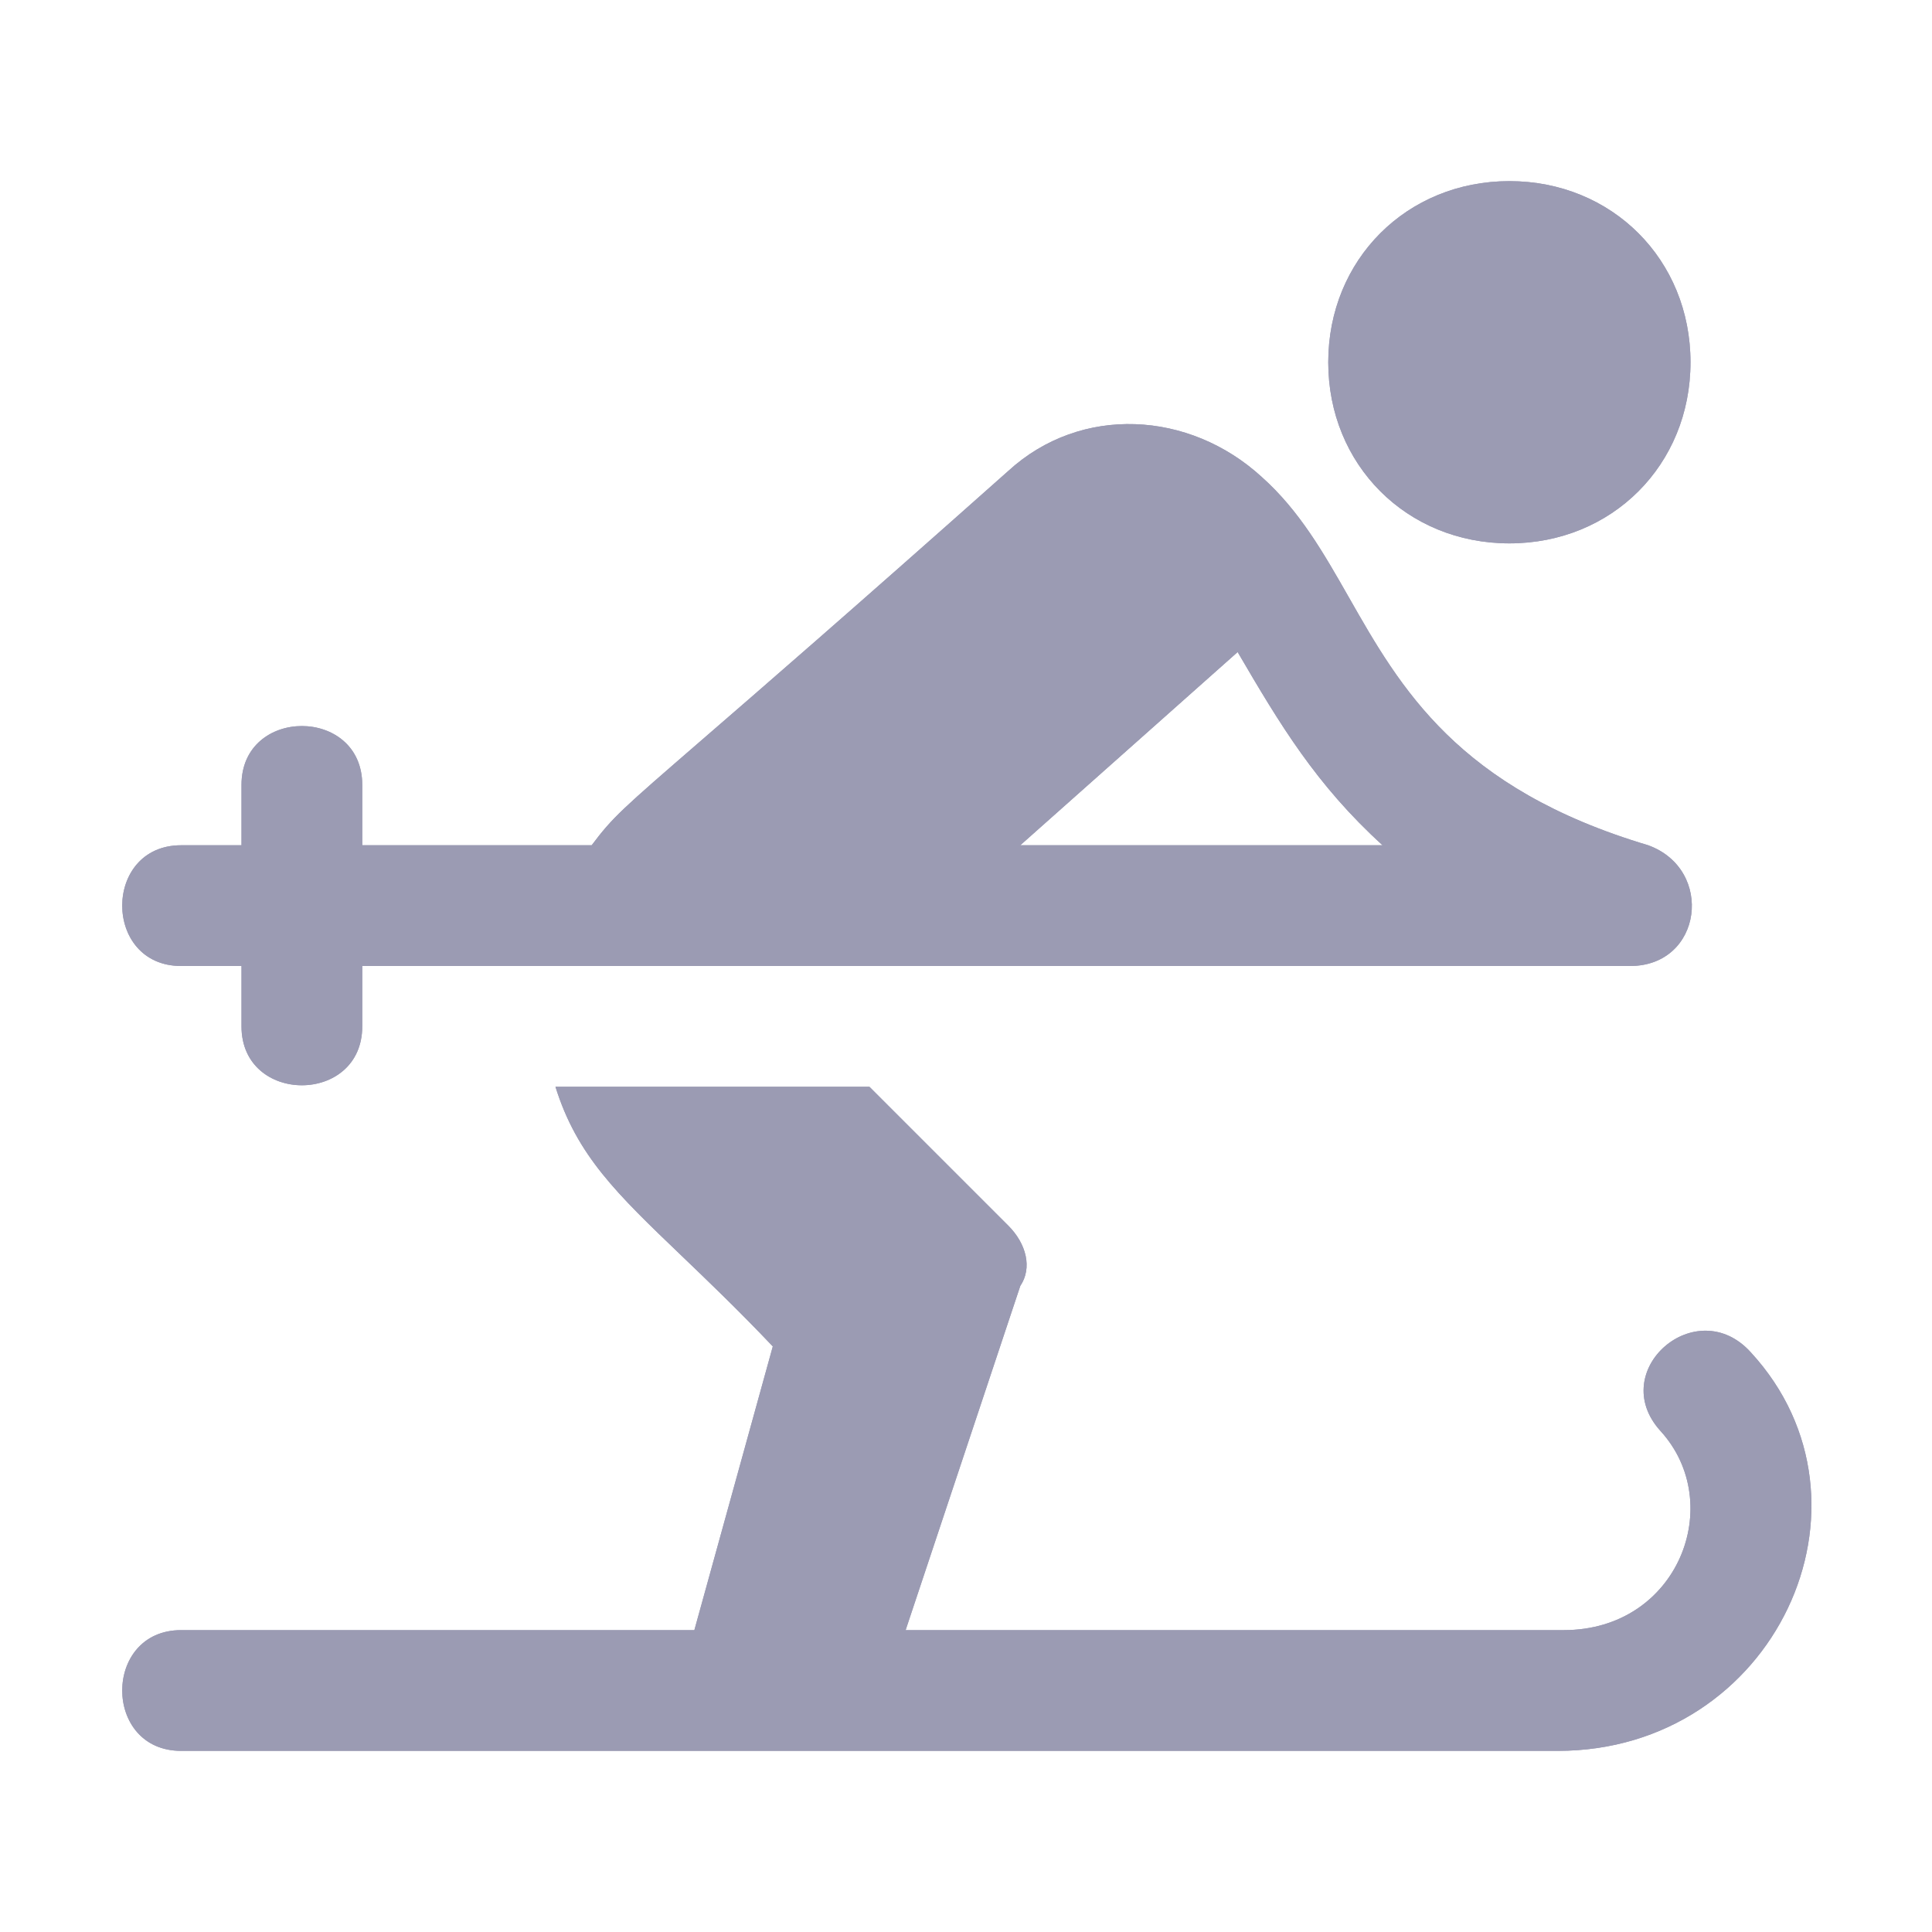
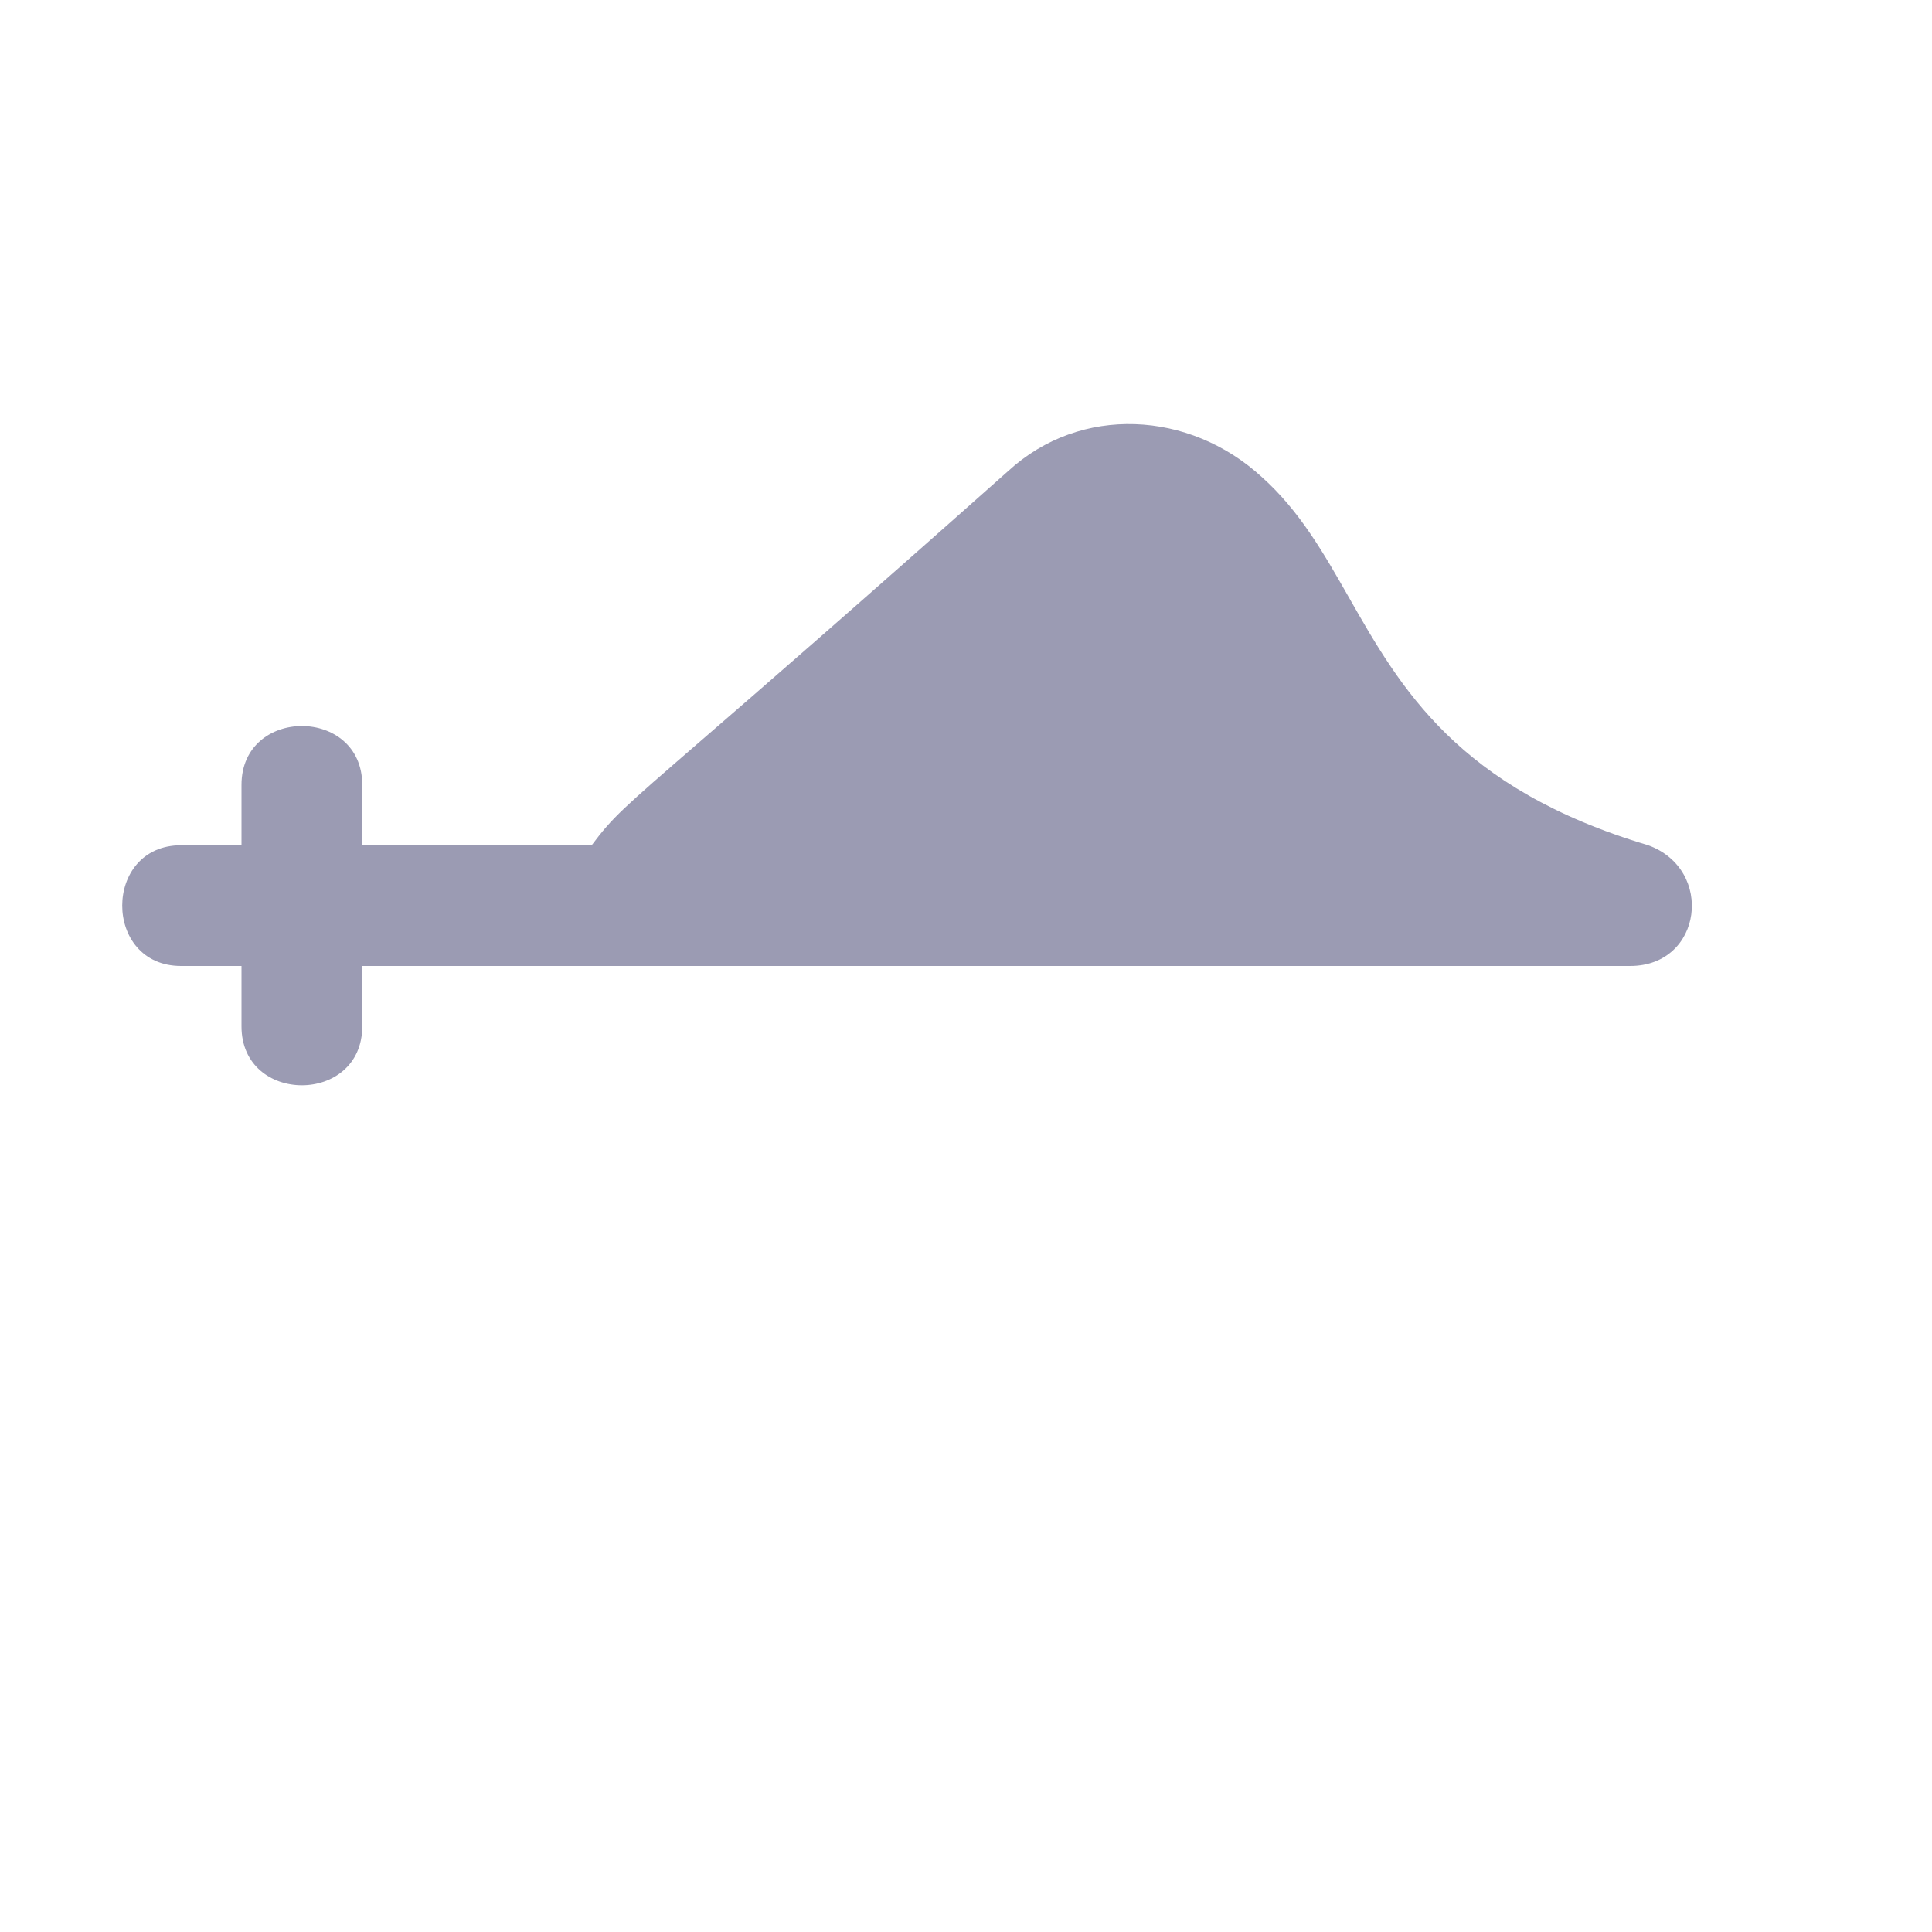
<svg xmlns="http://www.w3.org/2000/svg" width="20" height="20" viewBox="0 0 20 20" fill="none">
-   <path d="M17.5 3.75C17.5 4.812 16.688 5.625 15.625 5.625C14.562 5.625 13.75 4.812 13.75 3.75C13.75 2.688 14.562 1.875 15.625 1.875C16.688 1.875 17.5 2.688 17.5 3.75Z" fill="#9B9BB3" />
-   <path d="M17.5 3.75C17.5 4.812 16.688 5.625 15.625 5.625C14.562 5.625 13.75 4.812 13.75 3.75C13.75 2.688 14.562 1.875 15.625 1.875C16.688 1.875 17.5 2.688 17.5 3.75Z" fill="#9B9BB3" />
-   <path d="M1.875 18.125C1.062 18.125 1.062 16.875 1.875 16.875H7.188L8 13.938C7.64 13.559 7.326 13.259 7.055 12.999C6.385 12.357 5.972 11.962 5.75 11.25H9L10.438 12.688C10.625 12.875 10.688 13.125 10.562 13.312L9.375 16.875H16.188C17.375 16.875 17.875 15.562 17.188 14.812C16.625 14.188 17.562 13.375 18.125 14C19.562 15.562 18.375 18.125 16.125 18.125H1.875Z" fill="#9B9BB3" />
-   <path d="M1.875 18.125C1.062 18.125 1.062 16.875 1.875 16.875H7.188L8 13.938C7.64 13.559 7.326 13.259 7.055 12.999C6.385 12.357 5.972 11.962 5.75 11.25H9L10.438 12.688C10.625 12.875 10.688 13.125 10.562 13.312L9.375 16.875H16.188C17.375 16.875 17.875 15.562 17.188 14.812C16.625 14.188 17.562 13.375 18.125 14C19.562 15.562 18.375 18.125 16.125 18.125H1.875Z" fill="#9B9BB3" />
-   <path fill-rule="evenodd" clip-rule="evenodd" d="M2.5 10H1.875C1.062 10 1.062 8.75 1.875 8.75H2.5V8.125C2.5 7.313 3.75 7.313 3.75 8.125V8.75H6.125C6.344 8.458 6.435 8.379 7.255 7.669C7.841 7.162 8.798 6.333 10.438 4.875C11.188 4.188 12.312 4.25 13.062 4.938C13.452 5.286 13.701 5.723 13.963 6.183C14.498 7.123 15.089 8.162 17.062 8.75C17.75 9 17.625 10 16.875 10H3.75V10.625C3.75 11.438 2.5 11.438 2.5 10.625V10ZM14.312 8.75C13.625 8.125 13.25 7.5 12.812 6.75L10.562 8.75H14.312Z" fill="#9B9BB3" />
-   <path fill-rule="evenodd" clip-rule="evenodd" d="M2.5 10H1.875C1.062 10 1.062 8.75 1.875 8.75H2.5V8.125C2.5 7.313 3.75 7.313 3.75 8.125V8.75H6.125C6.344 8.458 6.435 8.379 7.255 7.669C7.841 7.162 8.798 6.333 10.438 4.875C11.188 4.188 12.312 4.25 13.062 4.938C13.452 5.286 13.701 5.723 13.963 6.183C14.498 7.123 15.089 8.162 17.062 8.75C17.75 9 17.625 10 16.875 10H3.75V10.625C3.75 11.438 2.5 11.438 2.5 10.625V10ZM14.312 8.75C13.625 8.125 13.25 7.5 12.812 6.75L10.562 8.75H14.312Z" fill="#9B9BB3" />
+   <path fill-rule="evenodd" clip-rule="evenodd" d="M2.5 10H1.875C1.062 10 1.062 8.75 1.875 8.75H2.5V8.125C2.5 7.313 3.75 7.313 3.75 8.125V8.75H6.125C6.344 8.458 6.435 8.379 7.255 7.669C7.841 7.162 8.798 6.333 10.438 4.875C11.188 4.188 12.312 4.25 13.062 4.938C13.452 5.286 13.701 5.723 13.963 6.183C14.498 7.123 15.089 8.162 17.062 8.75C17.75 9 17.625 10 16.875 10H3.75V10.625C3.75 11.438 2.5 11.438 2.5 10.625V10ZM14.312 8.75L10.562 8.75H14.312Z" fill="#9B9BB3" />
</svg>